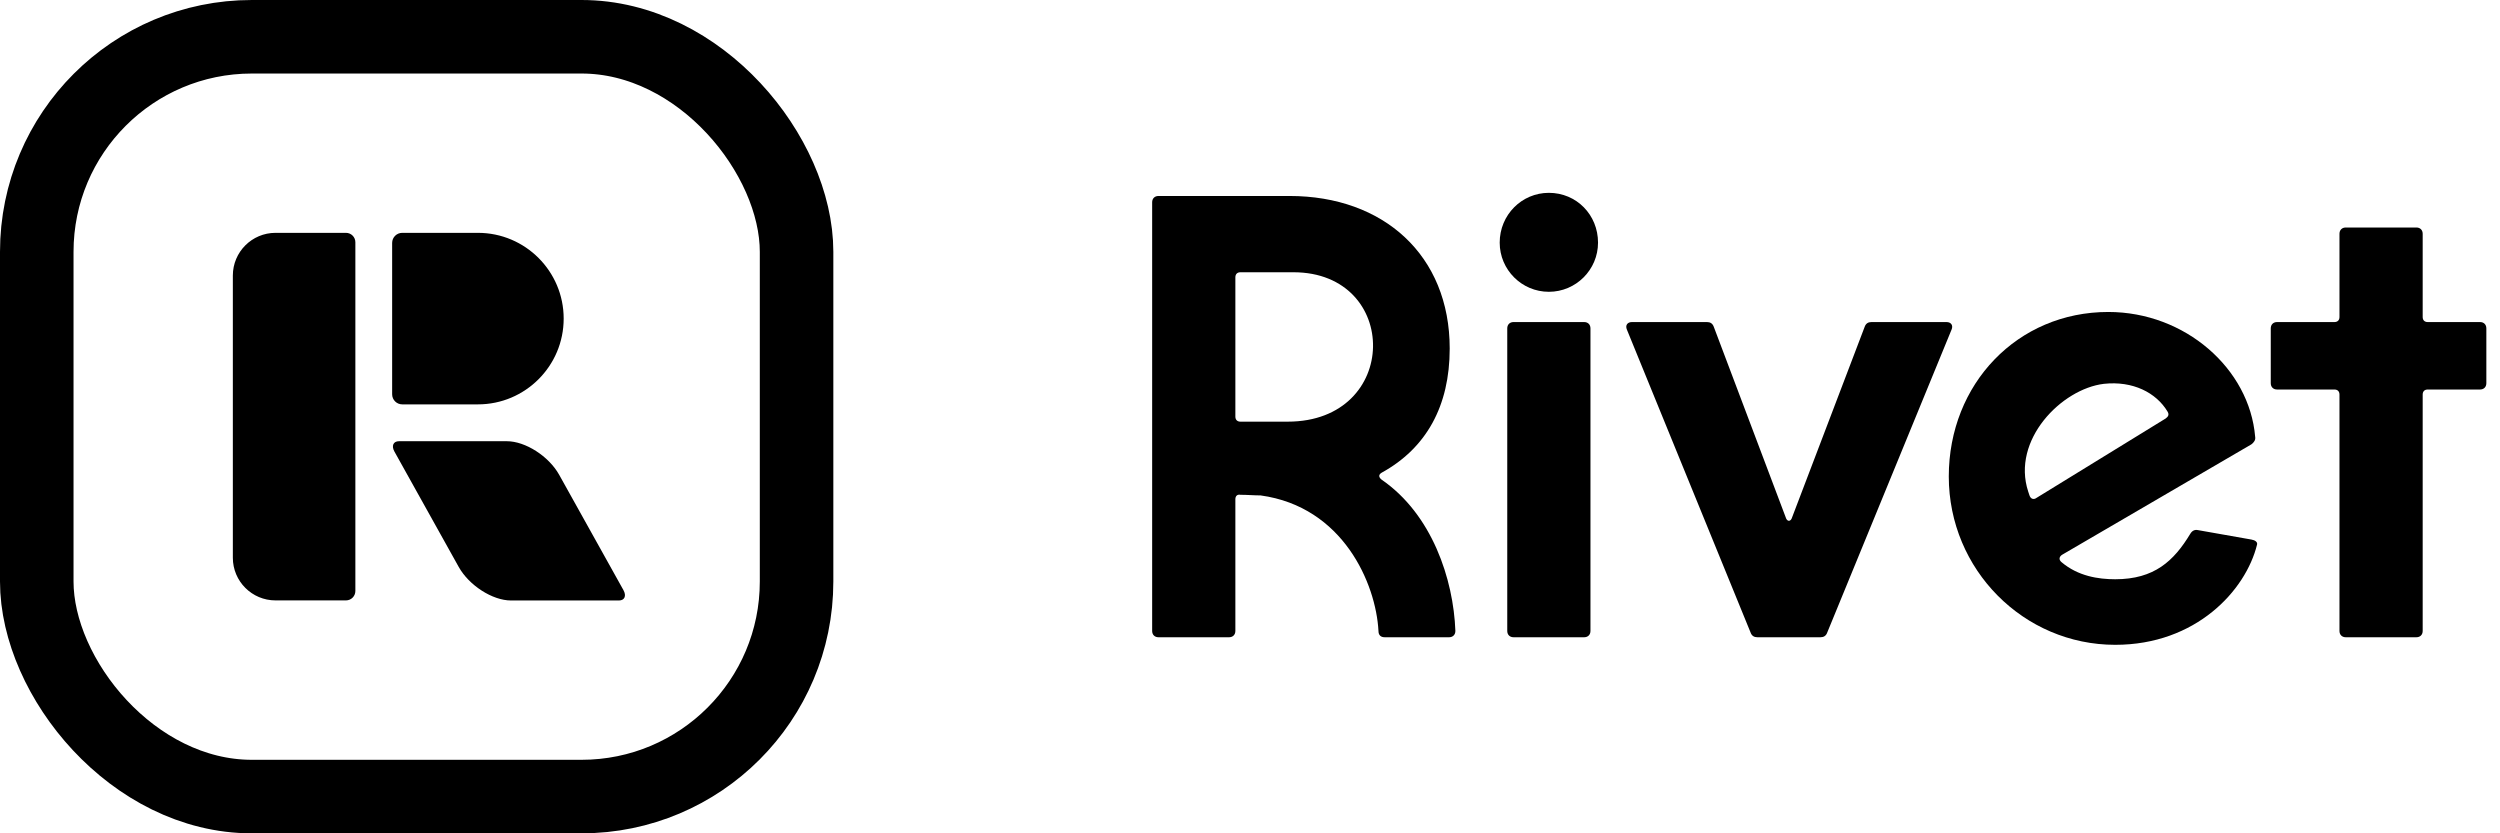
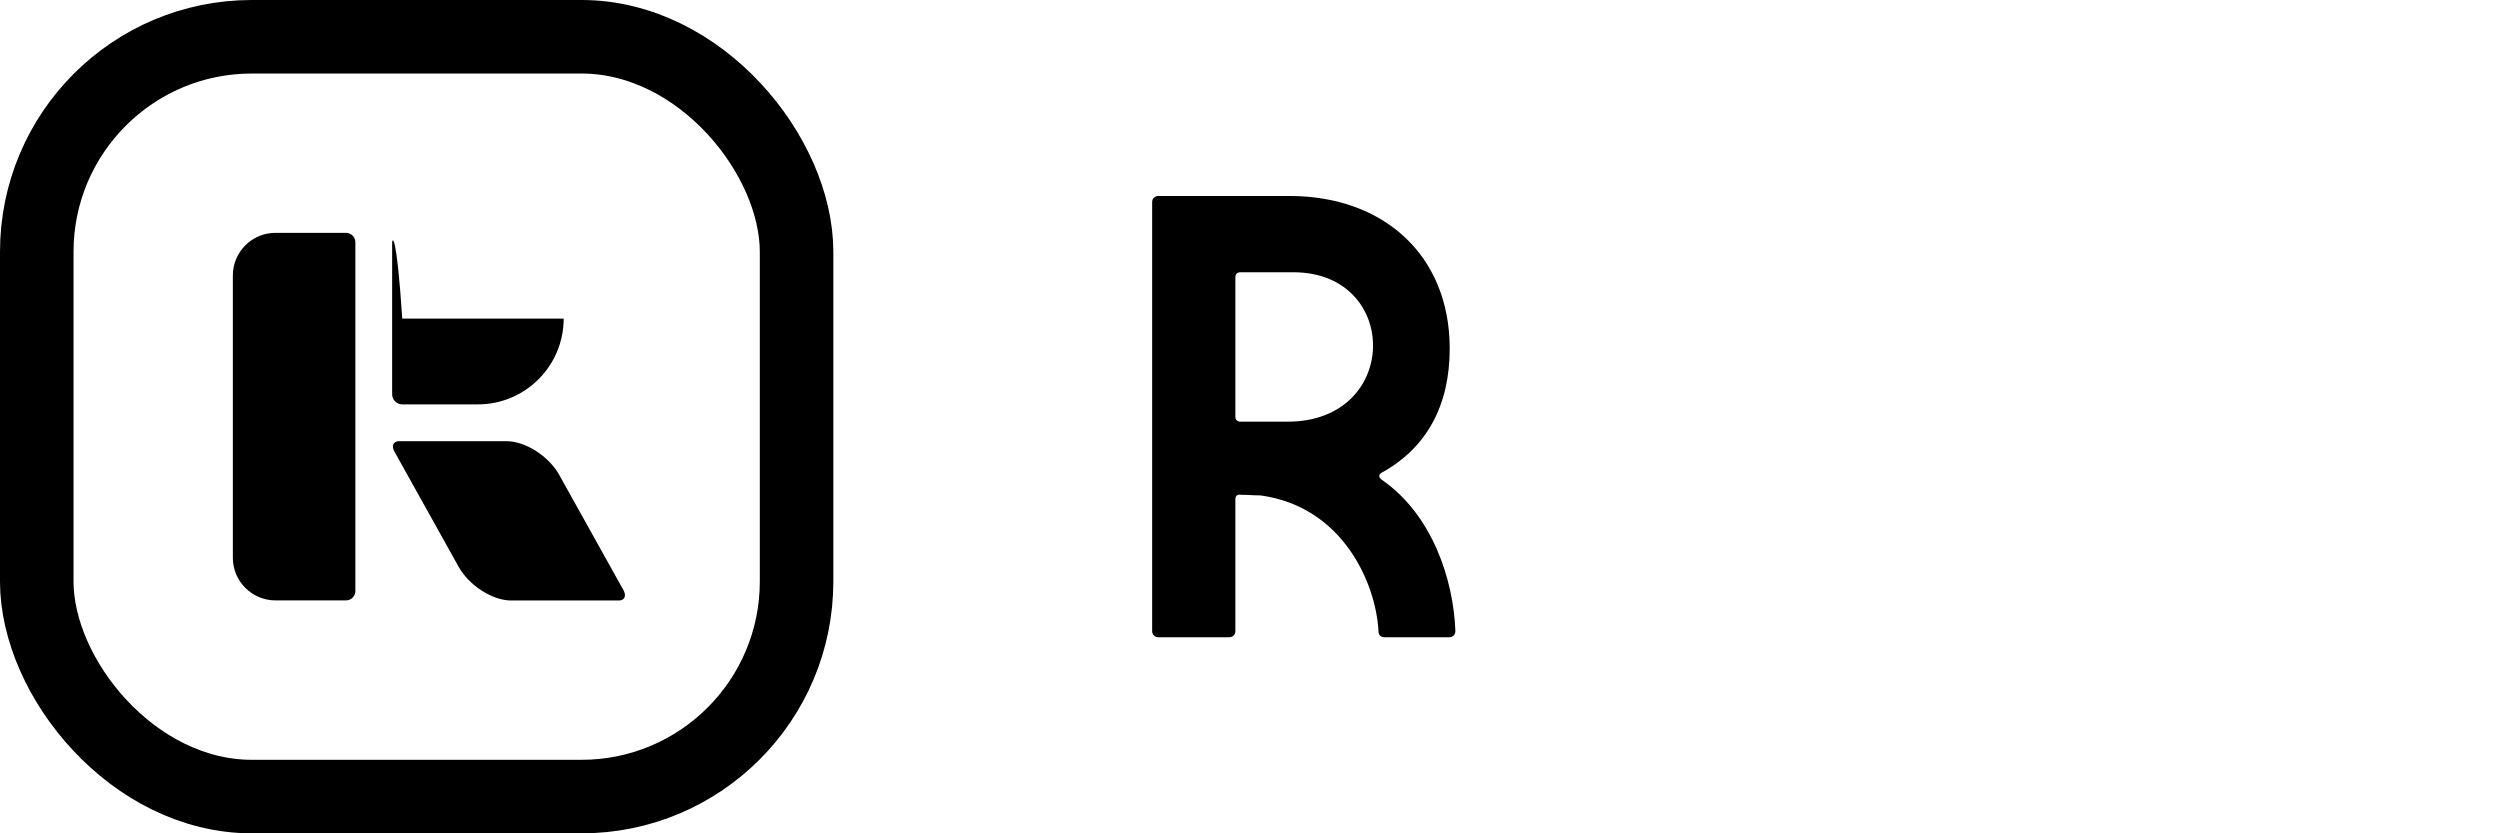
<svg xmlns="http://www.w3.org/2000/svg" width="204" height="68" viewBox="0 0 204 68" fill="none">
  <rect x="3" y="3" width="62" height="62" rx="17.55" stroke="black" stroke-width="6" />
-   <path fill-rule="evenodd" clip-rule="evenodd" d="M28.998 19.767C28.998 19.344 28.654 19 28.231 19H22.481C20.56 19 19 20.56 19 22.481V45.513C19 47.434 20.56 48.993 22.481 48.993H28.231C28.654 48.993 28.998 48.65 28.998 48.226V19.767ZM45.629 38.744C44.786 37.231 42.873 36.003 41.36 36.003H32.558C32.092 36.003 31.925 36.381 32.184 36.846L37.43 46.259C38.273 47.772 40.186 49 41.699 49H50.501C50.967 49 51.134 48.622 50.874 48.156L45.629 38.744ZM45.996 25.998C45.996 22.136 42.86 19 38.998 19H32.823C32.368 19 31.999 19.369 31.999 19.823V32.173C31.999 32.628 32.368 32.997 32.823 32.997H38.998C42.86 32.997 45.996 29.861 45.996 25.998Z" fill="black" />
-   <path d="M197.177 18.564C197.485 18.564 197.691 18.77 197.691 19.078V25.869C197.691 26.126 197.845 26.28 198.103 26.28H202.372C202.681 26.28 202.886 26.486 202.886 26.794V31.27C202.886 31.578 202.681 31.784 202.372 31.784H198.103C197.845 31.784 197.691 31.938 197.691 32.196V51.486C197.691 51.794 197.485 52 197.177 52H191.415C191.107 52 190.901 51.794 190.901 51.486V32.196C190.901 31.938 190.747 31.784 190.489 31.784H185.808C185.5 31.784 185.294 31.578 185.294 31.27V26.794C185.294 26.486 185.5 26.28 185.808 26.28H190.489C190.747 26.28 190.901 26.126 190.901 25.869V19.078C190.901 18.77 191.107 18.564 191.415 18.564H197.177Z" fill="black" />
-   <path d="M172.602 52.617C165.143 52.617 159.021 46.496 159.021 38.883C159.021 31.321 164.628 25.457 172.036 25.457C178.311 25.457 183.558 30.087 184.021 35.642C184.073 35.899 183.918 36.105 183.713 36.259L168.281 45.261C168.023 45.416 167.972 45.673 168.229 45.879C169.567 47.01 171.213 47.267 172.602 47.267C175.791 47.267 177.386 45.776 178.723 43.564C178.877 43.307 179.083 43.204 179.34 43.255L183.713 44.027C184.021 44.078 184.227 44.233 184.176 44.438C183.25 48.193 179.186 52.617 172.602 52.617ZM165.503 40.117L165.606 40.426C165.709 40.735 165.966 40.786 166.172 40.632L176.717 34.15C176.923 33.996 177.025 33.842 176.871 33.584C175.945 32.041 174.042 31.064 171.676 31.321C168.229 31.733 164.114 35.899 165.503 40.117Z" fill="black" />
-   <path d="M132.755 26.897C132.601 26.537 132.806 26.28 133.166 26.28H139.288C139.545 26.28 139.751 26.383 139.854 26.692L145.718 42.226C145.821 42.587 146.129 42.587 146.232 42.226L152.148 26.692C152.251 26.383 152.456 26.28 152.714 26.28H158.835C159.195 26.28 159.401 26.537 159.247 26.897L149.113 51.589C149.01 51.897 148.804 52 148.547 52H143.403C143.146 52 142.94 51.897 142.837 51.589L132.755 26.897Z" fill="black" />
-   <path d="M123.506 52C123.198 52 122.992 51.794 122.992 51.486V26.794C122.992 26.486 123.198 26.28 123.506 26.28H129.267C129.576 26.28 129.782 26.486 129.782 26.794V51.486C129.782 51.794 129.576 52 129.267 52H123.506ZM122.375 19.799C122.375 17.535 124.175 15.735 126.387 15.735C128.65 15.735 130.399 17.535 130.399 19.799C130.399 22.011 128.599 23.811 126.387 23.811C124.175 23.811 122.375 22.011 122.375 19.799Z" fill="black" />
+   <path fill-rule="evenodd" clip-rule="evenodd" d="M28.998 19.767C28.998 19.344 28.654 19 28.231 19H22.481C20.56 19 19 20.56 19 22.481V45.513C19 47.434 20.56 48.993 22.481 48.993H28.231C28.654 48.993 28.998 48.65 28.998 48.226V19.767ZM45.629 38.744C44.786 37.231 42.873 36.003 41.36 36.003H32.558C32.092 36.003 31.925 36.381 32.184 36.846L37.43 46.259C38.273 47.772 40.186 49 41.699 49H50.501C50.967 49 51.134 48.622 50.874 48.156L45.629 38.744ZM45.996 25.998H32.823C32.368 19 31.999 19.369 31.999 19.823V32.173C31.999 32.628 32.368 32.997 32.823 32.997H38.998C42.86 32.997 45.996 29.861 45.996 25.998Z" fill="black" />
  <path d="M105.23 15.992C112.895 15.992 118.296 20.827 118.296 28.441C118.296 33.121 116.393 36.568 112.74 38.574C112.483 38.728 112.483 38.934 112.74 39.14C116.855 41.969 118.604 47.267 118.759 51.486C118.759 51.794 118.553 52 118.244 52H112.997C112.689 52 112.483 51.846 112.483 51.486C112.277 47.628 109.602 41.352 102.864 40.426C102.349 40.426 101.784 40.375 101.218 40.375C100.961 40.323 100.806 40.477 100.806 40.735V51.486C100.806 51.794 100.6 52 100.292 52H94.531C94.222 52 94.016 51.794 94.016 51.486V16.506C94.016 16.198 94.222 15.992 94.531 15.992H105.23ZM100.806 33.996C100.806 34.253 100.961 34.407 101.218 34.407H105.076C114.283 34.407 114.283 22.216 105.539 22.216H101.218C100.961 22.216 100.806 22.371 100.806 22.628V33.996Z" fill="black" />
</svg>